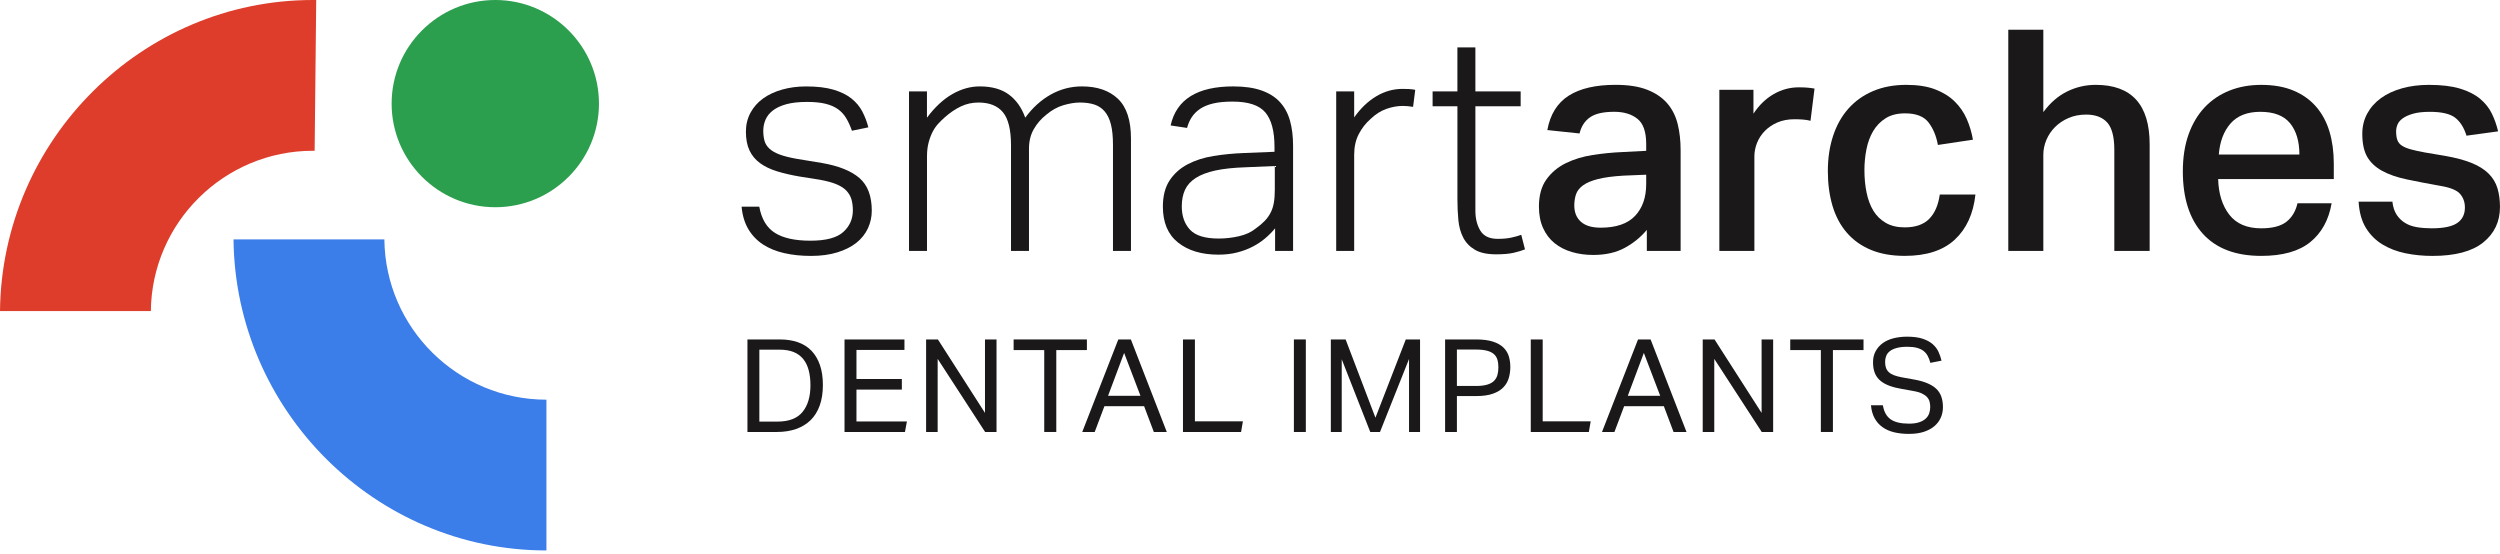
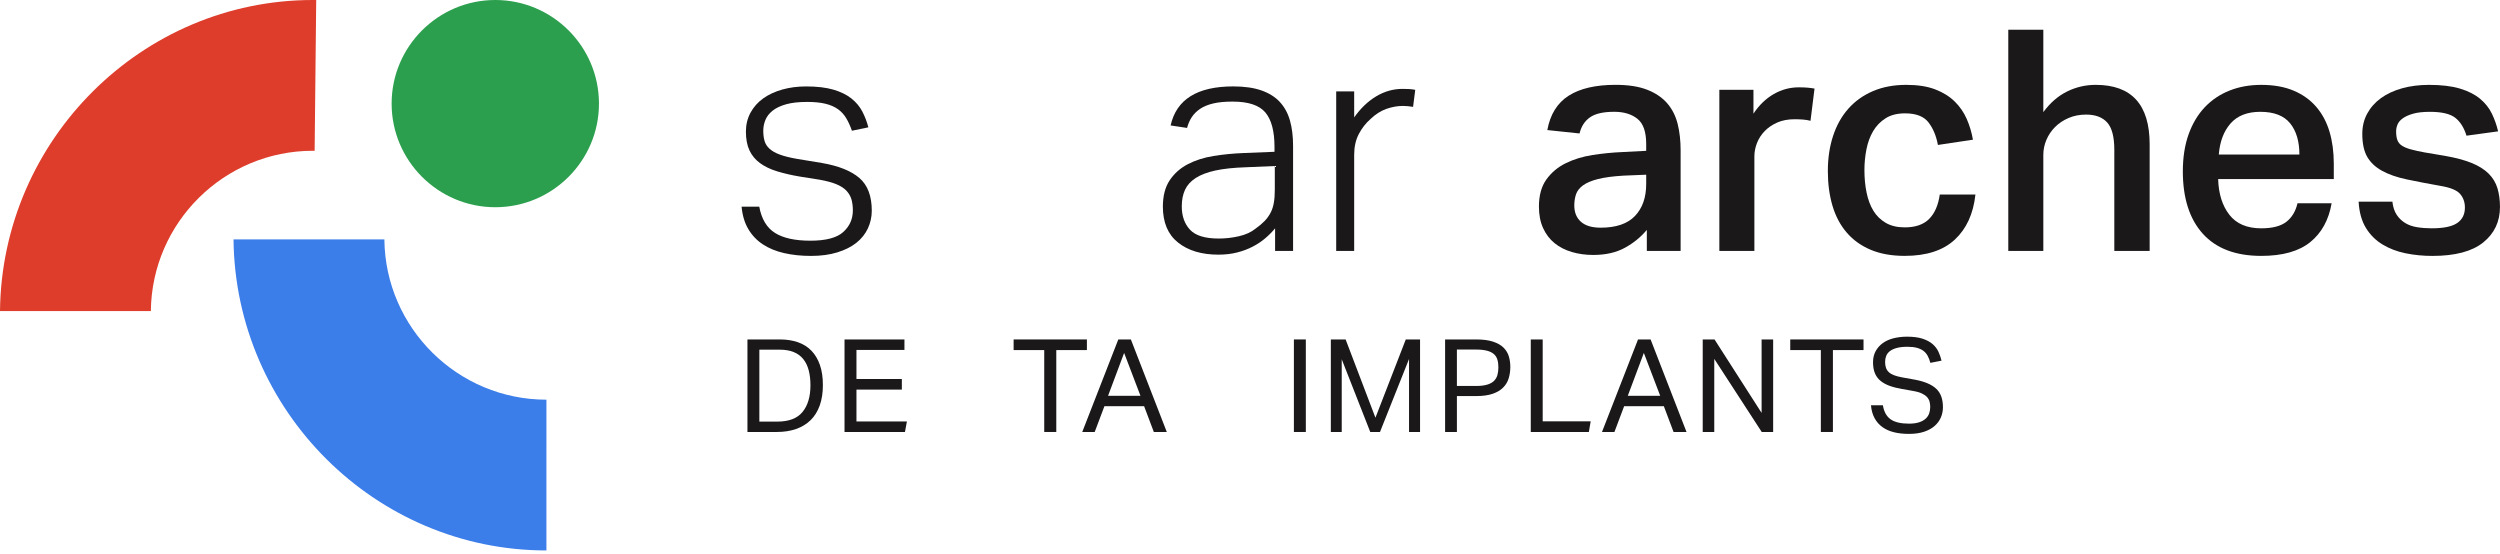
<svg xmlns="http://www.w3.org/2000/svg" width="194" height="43" viewBox="0 0 194 43" fill="none">
  <path d="M0 24.139C0.14 10.844 11.008 0 24.281 0C24.368 0 24.453 0.001 24.538 0.001L24.416 11.7C24.371 11.7 24.326 11.7 24.282 11.7C17.408 11.7 11.778 17.252 11.706 24.139H0Z" fill="#DE3D2B" />
  <path d="M38.435 0C33.999 0 30.39 3.607 30.39 8.04C30.39 12.474 33.999 16.081 38.435 16.081C42.871 16.081 46.48 12.474 46.48 8.04C46.48 3.607 42.871 0 38.435 0Z" fill="#2B9F4D" />
  <path d="M42.403 31.015L42.402 42.715C29.129 42.715 18.261 31.872 18.121 18.577H29.827C29.899 25.462 35.529 31.015 42.403 31.015Z" fill="#3B7DE9" />
  <path d="M58.918 16.034C59.094 16.996 59.503 17.678 60.144 18.078C60.786 18.479 61.699 18.678 62.886 18.678C64.09 18.678 64.939 18.455 65.436 18.005C65.933 17.556 66.182 16.995 66.182 16.322C66.182 16.033 66.15 15.765 66.086 15.517C66.022 15.269 65.897 15.04 65.713 14.832C65.529 14.623 65.264 14.447 64.92 14.303C64.575 14.159 64.129 14.038 63.584 13.942L62.068 13.702C61.41 13.591 60.821 13.454 60.3 13.294C59.779 13.134 59.338 12.922 58.977 12.657C58.616 12.393 58.343 12.065 58.159 11.671C57.974 11.278 57.883 10.793 57.883 10.217C57.883 9.672 58.003 9.179 58.244 8.738C58.484 8.298 58.813 7.929 59.23 7.632C59.647 7.335 60.14 7.107 60.709 6.947C61.279 6.787 61.892 6.707 62.55 6.707C63.399 6.707 64.11 6.791 64.679 6.959C65.248 7.128 65.713 7.356 66.074 7.645C66.435 7.934 66.716 8.27 66.917 8.655C67.117 9.04 67.273 9.448 67.385 9.881L66.11 10.145C65.981 9.776 65.834 9.453 65.666 9.171C65.498 8.89 65.285 8.658 65.028 8.474C64.771 8.29 64.45 8.149 64.066 8.053C63.68 7.957 63.2 7.909 62.622 7.909C61.98 7.909 61.443 7.97 61.01 8.089C60.577 8.21 60.228 8.374 59.963 8.582C59.699 8.791 59.51 9.031 59.398 9.303C59.286 9.576 59.23 9.856 59.23 10.145C59.23 10.434 59.261 10.695 59.326 10.927C59.39 11.16 59.519 11.364 59.712 11.54C59.904 11.717 60.172 11.87 60.518 11.997C60.863 12.126 61.315 12.237 61.877 12.334L63.778 12.647C65.076 12.872 66.047 13.26 66.688 13.812C67.33 14.366 67.65 15.211 67.65 16.349C67.65 16.83 67.55 17.286 67.35 17.719C67.149 18.152 66.852 18.524 66.46 18.837C66.066 19.151 65.573 19.399 64.98 19.583C64.386 19.767 63.705 19.859 62.935 19.859C62.181 19.859 61.488 19.787 60.855 19.642C60.221 19.498 59.672 19.273 59.207 18.968C58.741 18.665 58.364 18.271 58.077 17.79C57.788 17.309 57.611 16.724 57.547 16.035H58.918V16.034Z" fill="#1A1818" />
-   <path d="M70.536 7.09H71.932V9.134C72.542 8.316 73.195 7.707 73.894 7.306C74.591 6.906 75.301 6.705 76.023 6.705C76.969 6.705 77.726 6.918 78.296 7.342C78.865 7.767 79.286 8.364 79.559 9.133C80.12 8.364 80.777 7.767 81.531 7.342C82.285 6.918 83.096 6.705 83.961 6.705C85.148 6.705 86.078 7.027 86.752 7.667C87.425 8.308 87.763 9.334 87.763 10.745V19.472H86.367V11.249C86.367 10.608 86.315 10.079 86.21 9.663C86.106 9.246 85.946 8.91 85.729 8.653C85.512 8.396 85.244 8.217 84.923 8.112C84.602 8.008 84.226 7.956 83.793 7.956C83.424 7.956 83.003 8.024 82.531 8.16C82.057 8.297 81.605 8.548 81.172 8.917C80.787 9.222 80.47 9.59 80.221 10.023C79.973 10.456 79.849 10.962 79.849 11.538V19.472H78.454V11.274C78.454 10.071 78.245 9.217 77.829 8.713C77.411 8.208 76.777 7.956 75.928 7.956C75.446 7.956 74.994 8.055 74.569 8.256C74.144 8.457 73.723 8.741 73.306 9.11C73.162 9.238 73.006 9.39 72.838 9.566C72.669 9.743 72.521 9.951 72.392 10.191C72.263 10.432 72.155 10.712 72.067 11.034C71.979 11.355 71.935 11.722 71.935 12.14V19.473H70.539V7.09H70.536Z" fill="#1A1818" />
  <path d="M98.924 12.884L96.638 12.981C95.707 13.013 94.93 13.097 94.304 13.233C93.679 13.37 93.174 13.563 92.789 13.811C92.403 14.06 92.127 14.364 91.959 14.725C91.791 15.086 91.706 15.515 91.706 16.011C91.706 16.765 91.918 17.369 92.344 17.826C92.769 18.283 93.51 18.511 94.57 18.511C95.099 18.511 95.625 18.451 96.146 18.331C96.667 18.21 97.096 18.014 97.433 17.741C97.722 17.534 97.959 17.333 98.143 17.141C98.328 16.948 98.48 16.736 98.6 16.503C98.721 16.271 98.804 16.01 98.853 15.721C98.902 15.432 98.925 15.096 98.925 14.711V12.884H98.924ZM98.948 17.717C98.739 17.973 98.491 18.226 98.202 18.474C97.913 18.723 97.585 18.943 97.216 19.135C96.847 19.328 96.442 19.48 96.001 19.592C95.56 19.705 95.075 19.761 94.546 19.761C93.247 19.761 92.204 19.448 91.418 18.823C90.633 18.198 90.239 17.269 90.239 16.034C90.239 15.2 90.416 14.52 90.768 13.991C91.121 13.462 91.59 13.046 92.176 12.741C92.761 12.437 93.427 12.223 94.173 12.104C94.919 11.983 95.692 11.908 96.495 11.876L98.901 11.779V11.394C98.901 10.177 98.664 9.287 98.191 8.726C97.717 8.164 96.871 7.884 95.653 7.884C95.06 7.884 94.558 7.931 94.149 8.027C93.74 8.124 93.399 8.264 93.126 8.448C92.854 8.633 92.637 8.85 92.477 9.098C92.316 9.346 92.196 9.623 92.116 9.927L90.84 9.735C91.29 7.714 92.909 6.705 95.7 6.705C96.566 6.705 97.296 6.81 97.89 7.019C98.483 7.227 98.96 7.528 99.321 7.92C99.682 8.313 99.943 8.793 100.103 9.362C100.263 9.932 100.343 10.585 100.343 11.322V19.473H98.947V17.717H98.948Z" fill="#1A1818" />
  <path d="M103.689 7.09H105.084V9.111C105.581 8.406 106.15 7.86 106.792 7.475C107.434 7.09 108.115 6.898 108.837 6.898C109.013 6.898 109.177 6.903 109.33 6.909C109.482 6.918 109.647 6.937 109.823 6.97L109.655 8.292C109.366 8.244 109.101 8.22 108.861 8.22C108.444 8.22 108.019 8.297 107.586 8.448C107.153 8.602 106.743 8.861 106.359 9.23C105.99 9.551 105.685 9.94 105.445 10.396C105.205 10.853 105.084 11.393 105.084 12.018V19.472H103.689V7.09Z" fill="#1A1818" />
-   <path d="M113.094 8.244H111.17V7.09H113.094V3.676H114.49V7.09H118.003V8.244H114.49V16.347C114.49 16.956 114.618 17.474 114.875 17.898C115.132 18.322 115.581 18.535 116.222 18.535C116.639 18.535 116.992 18.503 117.281 18.438C117.57 18.375 117.826 18.303 118.05 18.221L118.339 19.351C118.099 19.447 117.805 19.535 117.461 19.616C117.116 19.696 116.662 19.736 116.102 19.736C115.396 19.736 114.843 19.616 114.442 19.375C114.041 19.135 113.74 18.819 113.541 18.426C113.34 18.034 113.216 17.58 113.168 17.068C113.121 16.555 113.096 16.018 113.096 15.457V8.244H113.094Z" fill="#1A1818" />
  <path d="M125.989 13.629C125.171 13.677 124.51 13.766 124.005 13.893C123.5 14.022 123.11 14.186 122.839 14.386C122.566 14.587 122.385 14.819 122.297 15.083C122.209 15.348 122.165 15.633 122.165 15.937C122.165 16.482 122.336 16.906 122.682 17.211C123.027 17.517 123.536 17.668 124.209 17.668C125.413 17.668 126.303 17.363 126.879 16.755C127.457 16.146 127.745 15.32 127.745 14.278V13.557L125.989 13.629ZM127.794 17.837C127.329 18.398 126.76 18.863 126.086 19.23C125.413 19.599 124.595 19.784 123.633 19.784C123.038 19.784 122.486 19.707 121.972 19.555C121.459 19.403 121.013 19.175 120.636 18.87C120.259 18.565 119.962 18.176 119.746 17.703C119.529 17.231 119.421 16.673 119.421 16.032C119.421 15.167 119.614 14.465 119.999 13.928C120.385 13.391 120.885 12.97 121.503 12.665C122.121 12.361 122.814 12.148 123.584 12.029C124.353 11.908 125.124 11.833 125.893 11.8L127.745 11.704V11.175C127.745 10.23 127.517 9.576 127.059 9.215C126.602 8.854 126.005 8.675 125.268 8.675C124.417 8.675 123.788 8.818 123.38 9.107C122.971 9.396 122.702 9.812 122.574 10.357L120.072 10.093C120.296 8.875 120.85 7.986 121.733 7.424C122.615 6.863 123.825 6.583 125.365 6.583C126.36 6.583 127.181 6.711 127.831 6.968C128.481 7.224 128.997 7.576 129.383 8.025C129.768 8.474 130.036 9.008 130.188 9.624C130.34 10.242 130.416 10.919 130.416 11.656V19.471H127.794V17.837Z" fill="#1A1818" />
  <path d="M136.068 6.97V8.821C136.501 8.163 137.022 7.659 137.632 7.306C138.241 6.954 138.891 6.777 139.58 6.777C139.853 6.777 140.082 6.786 140.266 6.802C140.451 6.818 140.631 6.842 140.807 6.874L140.495 9.374C140.319 9.326 140.126 9.294 139.917 9.278C139.708 9.262 139.492 9.253 139.267 9.253C138.754 9.253 138.305 9.337 137.92 9.506C137.535 9.674 137.211 9.895 136.945 10.167C136.681 10.44 136.48 10.748 136.344 11.093C136.207 11.437 136.14 11.786 136.14 12.139V19.472H133.421V6.97H136.068Z" fill="#1A1818" />
  <path d="M153.293 15.096C153.133 16.586 152.599 17.753 151.693 18.594C150.787 19.436 149.492 19.856 147.808 19.856C146.797 19.856 145.92 19.699 145.174 19.387C144.428 19.074 143.807 18.63 143.309 18.052C142.812 17.475 142.443 16.782 142.202 15.973C141.962 15.163 141.841 14.262 141.841 13.268C141.841 12.274 141.977 11.365 142.25 10.54C142.522 9.714 142.919 9.009 143.44 8.424C143.961 7.84 144.598 7.386 145.353 7.066C146.106 6.746 146.964 6.585 147.926 6.585C148.808 6.585 149.554 6.701 150.164 6.933C150.773 7.166 151.278 7.478 151.679 7.871C152.08 8.264 152.393 8.716 152.618 9.229C152.842 9.742 153.003 10.279 153.1 10.84L150.381 11.248C150.252 10.543 150.008 9.959 149.647 9.493C149.286 9.028 148.681 8.796 147.831 8.796C147.222 8.796 146.716 8.925 146.316 9.182C145.914 9.438 145.594 9.771 145.354 10.179C145.113 10.587 144.941 11.057 144.836 11.586C144.732 12.114 144.679 12.651 144.679 13.197C144.679 13.822 144.735 14.407 144.848 14.951C144.959 15.496 145.137 15.965 145.377 16.358C145.617 16.751 145.939 17.063 146.339 17.296C146.739 17.528 147.229 17.644 147.807 17.644C148.64 17.644 149.275 17.424 149.708 16.983C150.14 16.542 150.413 15.913 150.526 15.096H153.293Z" fill="#1A1818" />
  <path d="M158.562 2.305V8.701C159.091 7.98 159.705 7.448 160.402 7.102C161.1 6.758 161.841 6.585 162.628 6.585C165.419 6.585 166.813 8.124 166.813 11.201V19.471H164.071V11.633C164.071 10.623 163.887 9.914 163.518 9.505C163.149 9.097 162.603 8.892 161.882 8.892C161.384 8.892 160.931 8.98 160.523 9.156C160.114 9.332 159.765 9.564 159.476 9.853C159.187 10.142 158.963 10.475 158.802 10.85C158.642 11.227 158.562 11.616 158.562 12.016V19.47H155.843V2.305H158.562Z" fill="#1A1818" />
  <path d="M178.434 11.995C178.434 10.97 178.193 10.16 177.712 9.567C177.23 8.974 176.461 8.677 175.402 8.677C174.392 8.677 173.622 8.977 173.093 9.578C172.564 10.179 172.259 10.985 172.179 11.994H178.434V11.995ZM180.935 15.77C180.71 17.068 180.158 18.074 179.276 18.788C178.394 19.501 177.127 19.857 175.474 19.857C173.485 19.857 171.975 19.284 170.939 18.138C169.905 16.992 169.388 15.377 169.388 13.294C169.388 12.22 169.536 11.267 169.832 10.433C170.129 9.6 170.546 8.899 171.083 8.329C171.621 7.761 172.262 7.327 173.007 7.03C173.753 6.733 174.575 6.586 175.473 6.586C176.435 6.586 177.27 6.734 177.975 7.03C178.681 7.327 179.266 7.743 179.731 8.28C180.196 8.817 180.541 9.459 180.766 10.204C180.99 10.95 181.102 11.779 181.102 12.693V13.896H172.129C172.16 15.034 172.449 15.956 172.995 16.661C173.54 17.366 174.366 17.718 175.472 17.718C176.338 17.718 176.988 17.55 177.42 17.214C177.853 16.877 178.142 16.396 178.286 15.771H180.935V15.77Z" fill="#1A1818" />
  <path d="M185.649 15.649C185.696 16.067 185.809 16.407 185.985 16.671C186.161 16.935 186.382 17.148 186.647 17.308C186.911 17.468 187.22 17.577 187.573 17.632C187.925 17.689 188.302 17.717 188.703 17.717C189.617 17.717 190.274 17.581 190.676 17.309C191.076 17.036 191.277 16.636 191.277 16.106C191.277 15.69 191.153 15.337 190.904 15.049C190.656 14.76 190.146 14.552 189.377 14.424C188.383 14.247 187.509 14.079 186.754 13.919C186 13.759 185.367 13.539 184.854 13.258C184.341 12.977 183.956 12.617 183.699 12.176C183.443 11.735 183.314 11.138 183.314 10.385C183.314 9.808 183.441 9.284 183.699 8.81C183.956 8.338 184.313 7.937 184.77 7.608C185.227 7.28 185.773 7.027 186.406 6.85C187.04 6.674 187.734 6.586 188.487 6.586C189.449 6.586 190.251 6.682 190.893 6.875C191.534 7.067 192.055 7.332 192.457 7.668C192.857 8.004 193.162 8.389 193.371 8.822C193.58 9.255 193.74 9.711 193.853 10.193L191.4 10.529C191.207 9.904 190.915 9.439 190.521 9.135C190.128 8.831 189.475 8.678 188.56 8.678C188.031 8.678 187.598 8.726 187.26 8.822C186.924 8.918 186.655 9.039 186.455 9.183C186.254 9.326 186.119 9.488 186.047 9.664C185.975 9.84 185.939 10.017 185.939 10.193C185.939 10.465 185.971 10.69 186.035 10.867C186.099 11.043 186.215 11.188 186.383 11.299C186.551 11.412 186.78 11.508 187.069 11.588C187.358 11.668 187.719 11.748 188.152 11.828L189.716 12.092C190.549 12.236 191.243 12.421 191.797 12.646C192.35 12.871 192.791 13.147 193.119 13.475C193.448 13.803 193.676 14.183 193.805 14.617C193.933 15.05 193.998 15.531 193.998 16.06C193.998 17.198 193.565 18.115 192.699 18.813C191.834 19.51 190.518 19.859 188.754 19.859C188.032 19.859 187.338 19.791 186.673 19.655C186.007 19.519 185.411 19.291 184.88 18.97C184.351 18.649 183.922 18.22 183.593 17.683C183.265 17.146 183.076 16.469 183.028 15.652H185.649V15.649Z" fill="#1A1818" />
  <path d="M60.325 32.716C61.217 32.716 61.868 32.467 62.277 31.967C62.686 31.467 62.891 30.778 62.891 29.9C62.891 29.464 62.845 29.076 62.755 28.733C62.664 28.391 62.524 28.101 62.332 27.864C62.141 27.626 61.895 27.445 61.593 27.321C61.291 27.197 60.932 27.135 60.516 27.135H58.926V32.717H60.325V32.716ZM57.999 26.341H60.515C61.038 26.341 61.506 26.413 61.919 26.557C62.331 26.7 62.68 26.921 62.966 27.215C63.251 27.51 63.471 27.879 63.625 28.322C63.779 28.765 63.856 29.284 63.856 29.88C63.856 30.483 63.774 31.013 63.61 31.469C63.445 31.925 63.21 32.304 62.901 32.606C62.592 32.907 62.216 33.136 61.774 33.29C61.331 33.444 60.835 33.521 60.285 33.521H58.002V26.341H57.999Z" fill="#1A1818" />
  <path d="M65.535 26.341H70.185V27.155H66.461V29.408H69.983V30.233H66.461V32.707H70.376L70.225 33.521H65.535V26.341Z" fill="#1A1818" />
-   <path d="M71.866 26.341H72.781L76.435 32.042V26.341H77.33V33.521H76.445L72.762 27.849V33.521H71.866V26.341Z" fill="#1A1818" />
  <path d="M81.033 27.166H78.657V26.341H84.343V27.166H81.968V33.521H81.033V27.166Z" fill="#1A1818" />
  <path d="M88.501 30.715L87.232 27.387L85.985 30.715H88.501ZM86.78 26.341H87.756L90.543 33.522H89.537L88.783 31.52H85.703L84.949 33.522H83.982L86.78 26.341Z" fill="#1A1818" />
-   <path d="M91.799 26.341H92.725V32.696H96.449L96.308 33.521H91.799V26.341Z" fill="#1A1818" />
  <path d="M101.332 26.341H100.406V33.522H101.332V26.341Z" fill="#1A1818" />
  <path d="M103.273 26.341H104.42L106.734 32.414L109.089 26.341H110.196V33.521H109.341V27.859L107.087 33.521H106.332L104.118 27.879V33.521H103.273V26.341Z" fill="#1A1818" />
  <path d="M114.533 29.951C114.883 29.951 115.17 29.918 115.399 29.85C115.626 29.783 115.805 29.686 115.933 29.559C116.06 29.432 116.149 29.28 116.2 29.101C116.25 28.924 116.275 28.724 116.275 28.503C116.275 28.275 116.248 28.073 116.195 27.9C116.142 27.726 116.048 27.581 115.913 27.467C115.778 27.353 115.6 27.267 115.375 27.211C115.149 27.154 114.866 27.125 114.524 27.125H113.055V29.951H114.533ZM112.138 26.341H114.544C115.074 26.341 115.512 26.398 115.857 26.511C116.203 26.625 116.475 26.779 116.672 26.974C116.869 27.169 117.007 27.395 117.085 27.652C117.162 27.911 117.201 28.184 117.201 28.473C117.201 28.774 117.161 29.063 117.08 29.338C117 29.613 116.859 29.854 116.658 30.061C116.457 30.269 116.185 30.434 115.843 30.554C115.501 30.675 115.068 30.735 114.545 30.735H113.056V33.521H112.14V26.341H112.138Z" fill="#1A1818" />
  <path d="M118.788 26.341H119.713V32.696H123.437L123.295 33.521H118.788V26.341Z" fill="#1A1818" />
  <path d="M128.832 30.715L127.563 27.387L126.316 30.715H128.832ZM127.111 26.341H128.087L130.874 33.522H129.868L129.114 31.52H126.034L125.279 33.522H124.314L127.111 26.341Z" fill="#1A1818" />
  <path d="M132.131 26.341H133.047L136.7 32.042V26.341H137.596V33.521H136.71L133.027 27.849V33.521H132.131V26.341Z" fill="#1A1818" />
  <path d="M141.298 27.166H138.923V26.341H144.609V27.166H142.234V33.521H141.298V27.166Z" fill="#1A1818" />
  <path d="M146.112 31.446C146.192 31.949 146.392 32.312 146.711 32.537C147.03 32.762 147.504 32.875 148.135 32.875C148.45 32.875 148.714 32.84 148.925 32.769C149.136 32.699 149.305 32.605 149.433 32.487C149.561 32.37 149.651 32.232 149.705 32.076C149.758 31.918 149.785 31.752 149.785 31.578C149.785 31.438 149.767 31.302 149.735 31.171C149.701 31.04 149.636 30.922 149.539 30.814C149.441 30.707 149.308 30.613 149.136 30.532C148.965 30.452 148.745 30.388 148.477 30.341L147.572 30.18C147.217 30.119 146.901 30.039 146.626 29.938C146.351 29.837 146.118 29.709 145.926 29.551C145.735 29.393 145.591 29.197 145.493 28.963C145.396 28.729 145.347 28.444 145.347 28.108C145.347 27.78 145.416 27.491 145.554 27.243C145.691 26.995 145.877 26.787 146.112 26.619C146.346 26.452 146.625 26.327 146.947 26.247C147.269 26.167 147.618 26.126 147.994 26.126C148.47 26.126 148.868 26.178 149.187 26.282C149.505 26.386 149.766 26.525 149.967 26.699C150.168 26.873 150.321 27.073 150.425 27.298C150.53 27.523 150.607 27.752 150.662 27.987L149.796 28.157C149.743 27.956 149.674 27.777 149.59 27.619C149.506 27.461 149.395 27.331 149.258 27.227C149.121 27.123 148.951 27.045 148.75 26.99C148.549 26.937 148.304 26.91 148.015 26.91C147.687 26.91 147.412 26.941 147.19 27.001C146.968 27.061 146.791 27.143 146.656 27.247C146.522 27.351 146.426 27.475 146.369 27.619C146.313 27.763 146.284 27.916 146.284 28.077C146.284 28.251 146.306 28.404 146.349 28.535C146.393 28.666 146.466 28.78 146.57 28.877C146.675 28.975 146.81 29.055 146.978 29.119C147.146 29.182 147.354 29.238 147.602 29.284L148.608 29.465C149.353 29.605 149.9 29.839 150.249 30.165C150.598 30.489 150.772 30.967 150.772 31.598C150.772 31.887 150.716 32.156 150.606 32.407C150.496 32.659 150.331 32.878 150.113 33.066C149.895 33.254 149.621 33.401 149.293 33.509C148.964 33.616 148.578 33.67 148.136 33.67C147.713 33.67 147.329 33.629 146.983 33.545C146.638 33.462 146.338 33.329 146.083 33.147C145.828 32.966 145.623 32.734 145.469 32.454C145.315 32.172 145.221 31.837 145.187 31.448H146.112V31.446Z" fill="#1A1818" />
</svg>